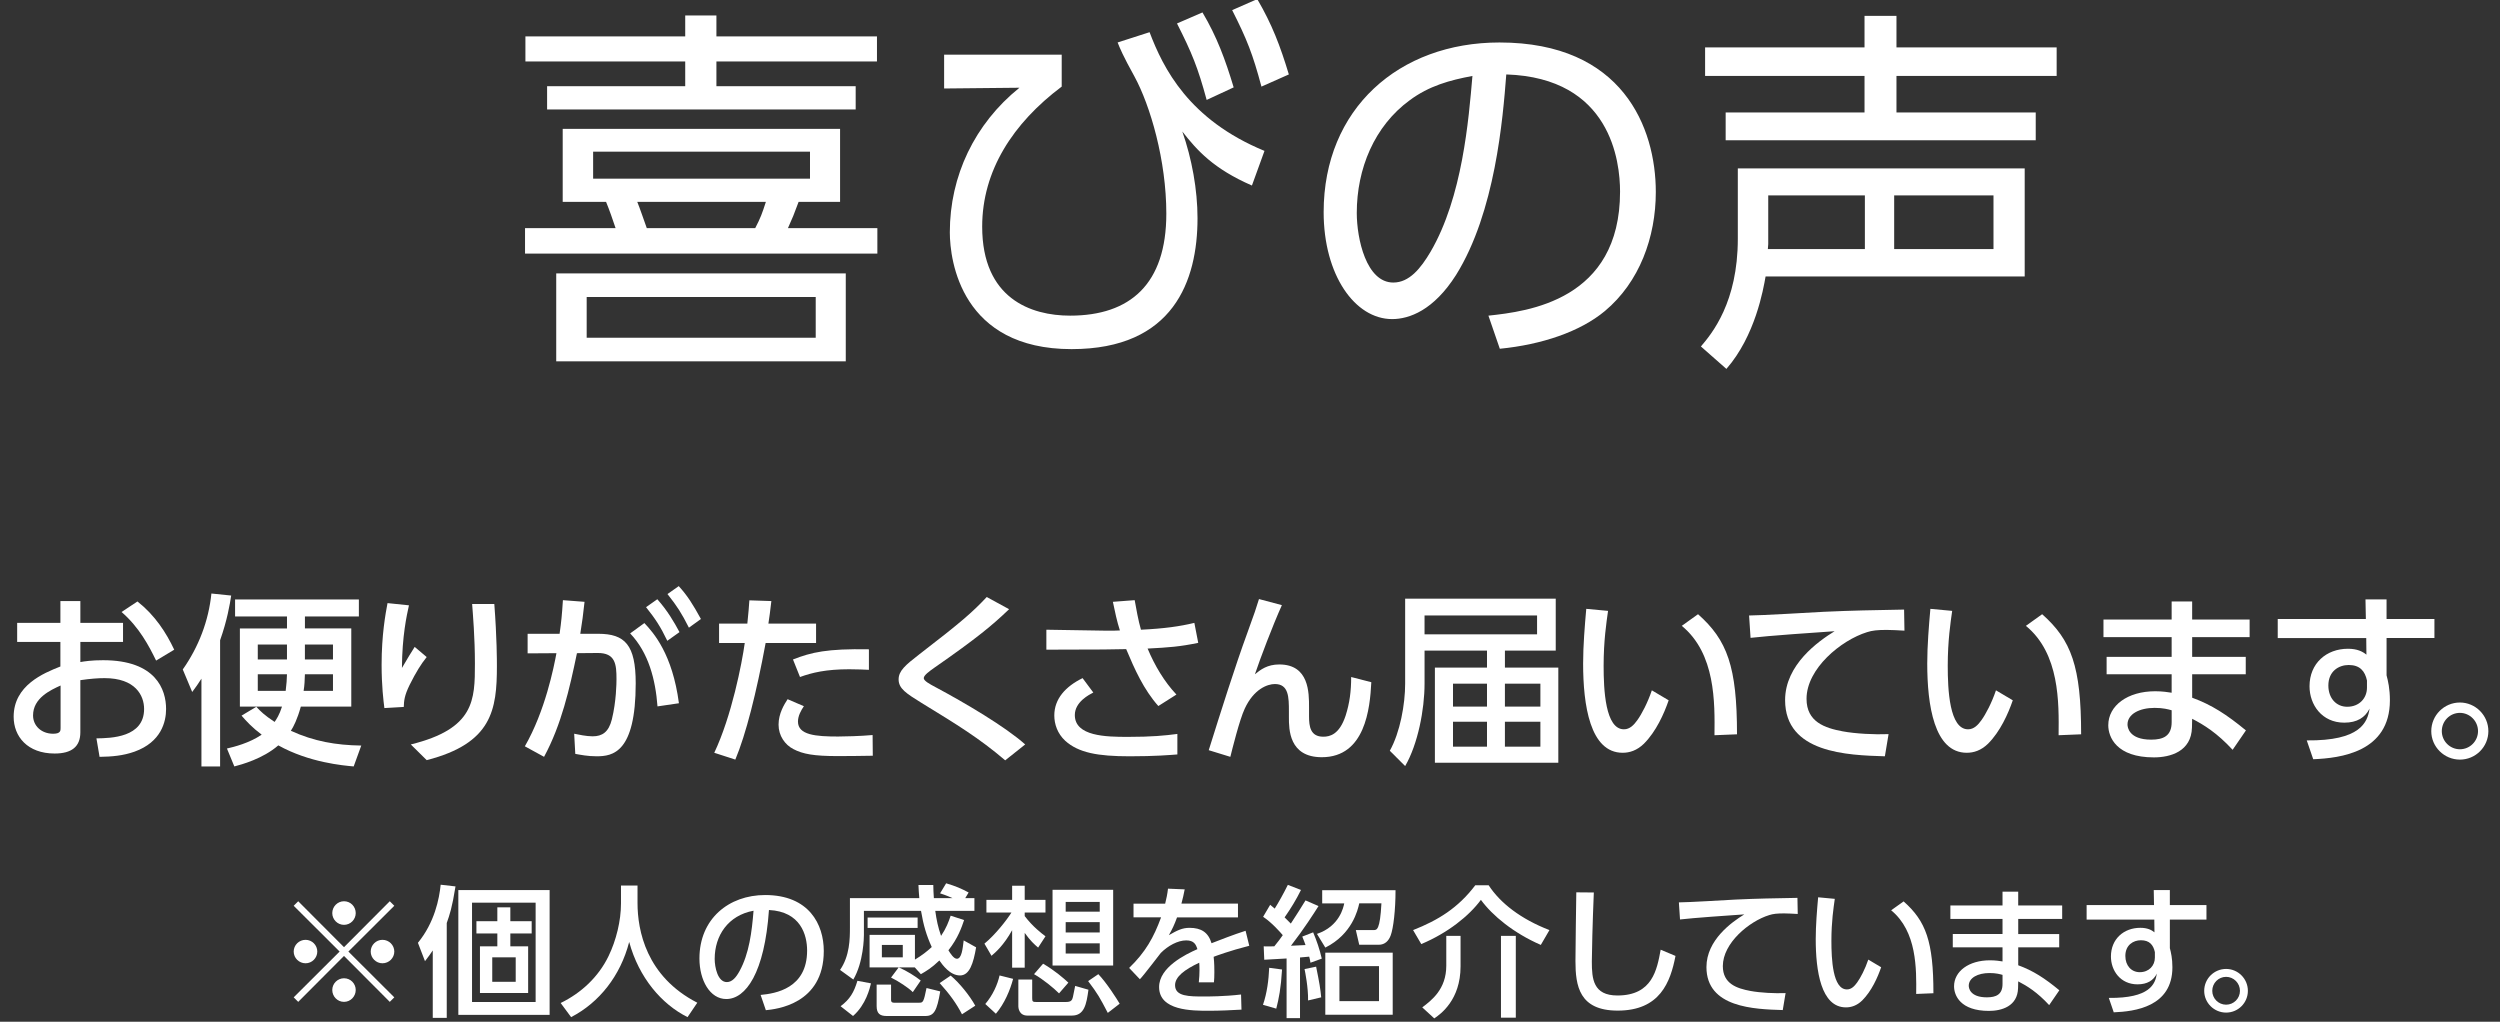
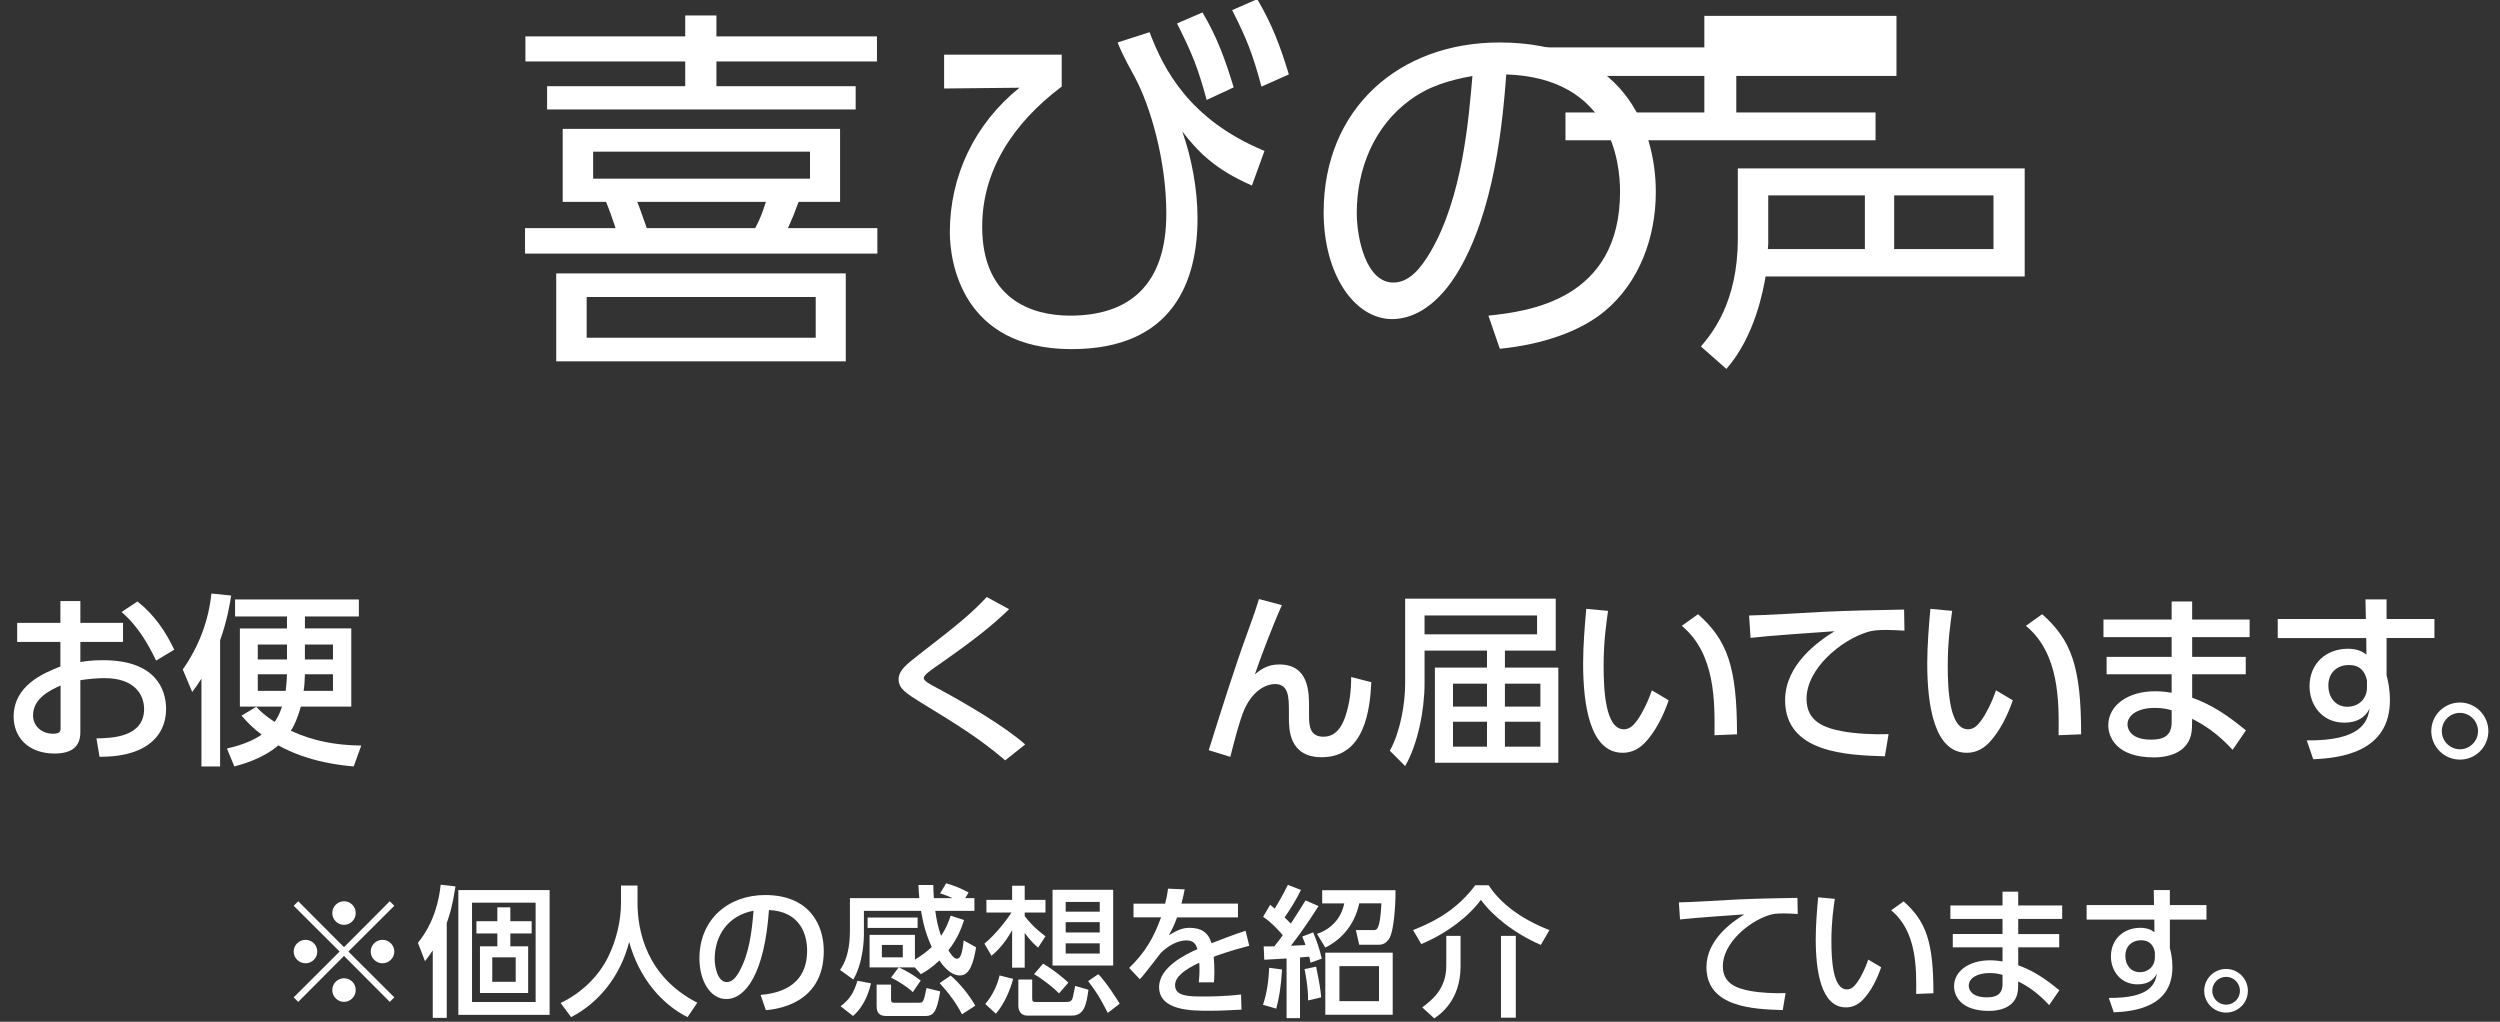
<svg xmlns="http://www.w3.org/2000/svg" version="1.1" id="レイヤー_1" x="0px" y="0px" width="230px" height="94px" viewBox="0 0 230 94" enable-background="new 0 0 230 94" xml:space="preserve">
  <rect x="0" y="0" width="230" height="94" fill="#333333" stroke="none" />
  <g>
    <path fill="#FFFFFF" d="M77.286,18.574h-3.815c-0.455,1.225-0.525,1.399-0.98,2.414h8.226v2.346H48.303v-2.346h8.331   c-0.28-0.84-0.56-1.645-0.875-2.414h-3.99v-6.721h25.518V18.574z M80.681,5.657H65.91v2.275h12.812v2.136H50.333V7.933H63.04V5.657   H48.338v-2.31H63.04V1.422h2.87v1.926h14.771V5.657z M77.811,33.24H51.173v-8.086h26.638V33.24z M75.046,27.324H53.974v3.746   h21.072V27.324z M74.521,13.953H54.568v2.485h19.952V13.953z M69.48,20.988c0.49-0.944,0.63-1.33,0.98-2.414H58.629   c0.245,0.595,0.595,1.645,0.875,2.414H69.48z" />
    <path fill="#FFFFFF" d="M97.677,5.027v2.94c-4.48,3.36-7.316,7.735-7.316,12.882c0,6.615,4.48,8.19,8.086,8.19   c5.529,0,8.855-2.905,8.855-9.382c0-4.9-1.471-9.94-2.94-12.636c-1.05-1.89-1.365-2.66-1.54-3.115l2.939-0.945   c1.261,3.325,3.605,8.051,10.572,10.921l-1.156,3.186c-3.535-1.54-5.04-3.221-6.405-4.971c0.876,2.486,1.4,5.355,1.4,7.981   c0,5.74-2.205,12.041-11.587,12.041c-10.115,0-11.201-8.086-11.201-10.746c0-5.181,2.275-9.976,6.406-13.302l-6.931,0.07V5.027   H97.677z M110.628,1.143c1.33,2.24,2.101,4.34,2.87,6.895l-2.485,1.156c-0.805-2.977-1.364-4.342-2.729-7.036L110.628,1.143z    M115.668-0.083c1.365,2.345,2.101,4.271,2.906,6.931l-2.521,1.12c-0.806-3.011-1.331-4.341-2.695-7.036L115.668-0.083z" />
    <path fill="#FFFFFF" d="M136.934,29.04c3.605-0.386,12.111-1.4,12.111-11.411c0-2.766-0.841-10.467-10.467-10.781   c-0.314,4.061-1.015,12.671-4.62,18.447c-2.065,3.255-4.306,4.061-5.881,4.061c-3.431,0-6.301-4.061-6.301-9.837   c0-9.521,6.931-15.611,16.172-15.611c11.341,0,14.387,7.841,14.387,13.757c0,4.165-1.505,8.295-4.69,10.955   c-2.275,1.891-5.775,3.081-9.661,3.466L136.934,29.04z M129.688,9.228c-3.255,2.38-4.865,6.301-4.865,10.361   c0,2.38,0.875,6.405,3.36,6.405c1.47,0,2.52-1.295,3.43-2.835c2.94-5.04,3.501-12.146,3.851-16.172   C133.397,7.373,131.473,7.897,129.688,9.228z" />
-     <path fill="#FFFFFF" d="M156.483,31.875c1.015-1.189,3.396-4.061,3.396-9.906v-6.476h26.393v9.941h-23.838   c-0.21,1.19-0.945,5.46-3.605,8.506L156.483,31.875z M174.475,1.457v2.905h14.737v2.625h-14.737v3.36h12.812v2.556h-28.527v-2.556   h12.776v-3.36h-14.667V4.362h14.667V1.457H174.475z M171.569,22.914v-4.936h-8.891v4.48c0,0.07-0.035,0.385-0.035,0.455H171.569z    M183.401,22.914v-4.936h-9.137v4.936H183.401z" />
+     <path fill="#FFFFFF" d="M156.483,31.875c1.015-1.189,3.396-4.061,3.396-9.906v-6.476h26.393v9.941h-23.838   c-0.21,1.19-0.945,5.46-3.605,8.506L156.483,31.875z M174.475,1.457v2.905v2.625h-14.737v3.36h12.812v2.556h-28.527v-2.556   h12.776v-3.36h-14.667V4.362h14.667V1.457H174.475z M171.569,22.914v-4.936h-8.891v4.48c0,0.07-0.035,0.385-0.035,0.455H171.569z    M183.401,22.914v-4.936h-9.137v4.936H183.401z" />
  </g>
  <g>
    <path fill="#FFFFFF" d="M11.319,57.305v1.752H7.393v1.852c0.374-0.067,1.054-0.17,2.091-0.17c4.861,0,5.796,2.703,5.796,4.488   c0,1.173-0.442,3.043-2.907,3.927c-1.054,0.374-2.074,0.459-3.213,0.476L8.872,67.93c1.36-0.018,4.385-0.086,4.385-2.703   c0-1.241-0.799-2.839-3.638-2.839c-0.595,0-1.292,0.051-2.227,0.187v4.794c0,1.325-0.799,1.955-2.363,1.955   c-2.499,0-3.773-1.563-3.773-3.383c0-2.89,2.753-4.012,4.3-4.624v-2.26H1.579v-1.752h3.978v-2.006h1.836v2.006H11.319z    M5.574,63.067c-0.935,0.425-2.533,1.156-2.533,2.754c0,0.952,0.765,1.683,1.853,1.683c0.68,0,0.68-0.289,0.68-0.527V63.067z    M12.645,55.334c1.615,1.274,2.635,2.855,3.383,4.436l-1.666,1.004c-0.646-1.326-1.547-3.061-3.179-4.471L12.645,55.334z" />
    <path fill="#FFFFFF" d="M18.532,62.438c-0.306,0.493-0.51,0.765-0.85,1.224l-0.867-2.073c1.461-2.073,2.379-4.471,2.635-6.986   l1.819,0.187c-0.119,0.799-0.374,2.295-1.02,4.113v11.61h-1.717V62.438z M28.051,57.814h4.267v7.191h-4.641   c-0.323,1.172-0.68,1.869-0.918,2.227c2.108,0.969,4.147,1.326,6.477,1.359l-0.697,1.921c-0.952-0.085-4.097-0.356-6.935-1.938   c-1.428,1.241-3.4,1.768-4.046,1.938l-0.68-1.648c0.663-0.153,2.04-0.493,3.196-1.274c-0.884-0.664-1.411-1.242-1.853-1.752   l1.36-0.815c0.374,0.407,0.731,0.765,1.683,1.394c0.153-0.221,0.442-0.646,0.68-1.41h-3.875v-7.191h4.334v-1.104h-4.776v-1.564   h11.389v1.564h-4.963V57.814z M26.402,59.294h-2.686v1.377h2.686V59.294z M26.283,63.561c0.085-0.68,0.102-1.02,0.119-1.529h-2.686   v1.529H26.283z M30.634,63.561v-1.529h-2.583c-0.017,0.577-0.034,1.02-0.119,1.529H30.634z M28.051,60.671h2.583v-1.377h-2.583   V60.671z" />
-     <path fill="#FFFFFF" d="M37.624,55.69c-0.204,0.918-0.629,2.821-0.646,5.763c0.527-0.901,0.867-1.463,1.173-1.938l1.105,0.934   c-0.51,0.629-0.986,1.395-1.564,2.551c-0.493,1.002-0.527,1.479-0.544,2.039l-1.785,0.103c-0.085-0.663-0.255-2.058-0.255-3.978   c0-2.754,0.357-4.675,0.544-5.678L37.624,55.69z M45.477,55.571c0.238,3.11,0.238,5.235,0.238,5.712   c0,4.012-0.442,7.105-6.459,8.651l-1.462-1.444c5.864-1.445,5.898-4.08,5.898-7.445c0-2.38-0.187-4.539-0.255-5.474H45.477z" />
-     <path fill="#FFFFFF" d="M48.286,68.66c1.87-3.246,2.668-7.275,2.907-8.567l-2.652,0.017v-1.801h2.941   c0.153-1.071,0.221-1.752,0.306-3.094l1.989,0.152c-0.136,1.258-0.204,1.751-0.391,2.941h1.648c2.465,0,3.451,1.02,3.451,4.555   c0,6.408-2.125,6.715-3.604,6.715c-0.833,0-1.462-0.136-1.955-0.221l-0.102-1.854c0.425,0.086,1.122,0.238,1.7,0.238   c0.884,0,1.479-0.391,1.768-1.564c0.408-1.648,0.425-3.365,0.425-3.688c0-1.36-0.085-2.432-1.751-2.414l-1.887,0.017   c-0.68,3.28-1.428,6.579-3.026,9.536L48.286,68.66z M60.49,64.988c-0.187-2.465-0.816-4.93-2.516-6.715l1.309-0.951   c0.85,0.9,2.583,2.855,3.178,7.377L60.49,64.988z M60.473,55.129c0.935,1.055,1.53,2.074,2.04,3.026l-1.122,0.799   c-0.629-1.31-1.088-2.006-1.955-3.094L60.473,55.129z M62.445,53.922c0.816,0.901,1.292,1.666,2.04,3.026l-1.105,0.799   c-0.68-1.343-1.071-1.954-1.972-3.094L62.445,53.922z" />
-     <path fill="#FFFFFF" d="M65.712,69.255c1.598-3.366,2.55-8.244,2.805-10.097h-2.363v-1.785h2.601   c0.119-1.173,0.136-1.41,0.187-2.142l2.023,0.067c-0.119,1.055-0.17,1.377-0.272,2.074h4.385v1.785h-4.64   c-0.85,4.606-1.819,8.414-2.788,10.726L65.712,69.255z M73.957,64.971c-0.255,0.375-0.544,0.885-0.544,1.412   c0,1.24,1.632,1.377,3.688,1.377c0.544,0,2.074-0.035,3.179-0.137l0.017,1.904c-1.071,0.017-2.142,0.033-3.213,0.033   c-2.209,0-3.229-0.187-4.096-0.646c-0.765-0.392-1.36-1.224-1.36-2.243c0-1.037,0.527-1.871,0.833-2.346L73.957,64.971z    M79.94,61.623c-0.476-0.018-0.986-0.051-1.819-0.051c-2.108,0-3.4,0.306-4.521,0.713l-0.646-1.614   c1.7-0.663,3.127-1.003,6.986-0.935V61.623z" />
    <path fill="#FFFFFF" d="M92.479,69.952c-2.414-2.058-4.454-3.298-7.7-5.286c-1.394-0.867-2.107-1.31-2.107-2.159   c0-0.782,0.612-1.31,1.887-2.295c3.91-3.009,4.912-3.893,6.221-5.286l2.057,1.121c-1.513,1.445-2.873,2.602-6.884,5.389   c-0.408,0.289-0.969,0.68-0.969,0.952c0,0.255,0.578,0.562,1.054,0.815c2.771,1.479,6.477,3.672,8.278,5.287L92.479,69.952z" />
-     <path fill="#FFFFFF" d="M106.567,64.955c-1.343-1.514-2.176-3.366-2.958-5.236c-0.697,0.018-2.023,0.034-2.107,0.034l-5.236,0.017   v-1.836l5.32,0.086c0.664,0.017,1.072,0,1.445-0.018c-0.271-0.833-0.459-1.734-0.646-2.635l2.006-0.152   c0.118,0.662,0.34,1.92,0.577,2.719c2.143-0.102,3.57-0.306,4.913-0.629l0.356,1.836c-1.699,0.357-2.719,0.426-4.657,0.527   c0.646,1.547,1.53,3.043,2.651,4.232L106.567,64.955z M100.584,63.713c-0.357,0.188-1.7,0.851-1.7,2.074   c0,1.955,2.873,2.006,4.862,2.006c2.227,0,3.416-0.119,4.572-0.271v1.887c-0.697,0.051-2.006,0.17-4.386,0.17   c-2.94,0-4.709-0.323-5.933-1.428c-0.714-0.663-1.003-1.53-1.003-2.329c0-1.53,1.037-2.669,2.601-3.434L100.584,63.713z" />
    <path fill="#FFFFFF" d="M117.933,55.674c-0.884,1.971-1.955,4.811-2.481,6.357c0.526-0.426,1.139-0.901,2.243-0.901   c2.754,0,2.737,2.618,2.737,3.927v0.85c0,0.918,0.118,1.87,1.309,1.87c0.595,0,1.479-0.187,2.057-1.938   c0.374-1.172,0.51-2.26,0.51-3.553l1.853,0.477c-0.118,2.414-0.561,6.901-4.555,6.901c-3.026,0-3.026-2.584-3.026-3.672v-0.544   c0-1.309-0.017-2.516-1.291-2.516c-0.681,0-1.938,0.459-2.771,2.261c-0.476,1.003-1.156,3.757-1.326,4.437l-1.988-0.612   c1.139-3.62,2.414-7.683,3.553-10.794c0.611-1.666,0.867-2.43,1.07-3.11L117.933,55.674z" />
    <path fill="#FFFFFF" d="M138.452,61.419h4.913v8.754H132.01v-8.754h4.794v-1.563h-5.745v3.042c0,2.38-0.612,5.559-1.785,7.581   l-1.411-1.41c0.952-1.7,1.411-4.284,1.411-6.171v-7.819h13.854v4.777h-4.675V61.419z M141.41,56.625h-10.352v1.734h10.352V56.625z    M136.804,62.897h-3.128v2.108h3.128V62.897z M136.804,66.399h-3.128v2.294h3.128V66.399z M141.716,62.897h-3.264v2.108h3.264   V62.897z M141.716,66.399h-3.264v2.294h3.264V66.399z" />
    <path fill="#FFFFFF" d="M147.941,56.2c-0.153,1.088-0.408,2.754-0.408,5.049c0,2.21,0.153,5.847,1.87,5.847   c0.544,0,0.918-0.407,1.224-0.832c0.408-0.562,0.952-1.598,1.343-2.754l1.547,0.918c-0.425,1.24-1.156,2.873-2.277,3.994   c-0.646,0.629-1.326,0.833-1.955,0.833c-3.009,0-3.638-4.402-3.638-8.21c0-1.666,0.153-3.502,0.289-5.031L147.941,56.2z    M157.732,67.641c0.034-3.01,0.102-7.514-3.009-10.063l1.496-1.071c2.686,2.381,3.586,4.811,3.586,11.049L157.732,67.641z" />
    <path fill="#FFFFFF" d="M175.21,58.02c-0.646-0.034-1.173-0.068-1.632-0.068c-0.85,0-1.325,0.051-1.802,0.204   c-2.413,0.747-5.575,3.365-5.575,6.136c0,2.125,1.683,2.686,3.332,2.992c1.189,0.221,2.924,0.307,4.215,0.255l-0.34,2.04   c-3.434-0.103-9.179-0.289-9.179-5.168c0-3.264,3.06-5.422,4.556-6.34c-1.802,0.119-6.153,0.425-7.734,0.611l-0.136-2.057   c1.088,0,5.898-0.289,6.867-0.34c2.601-0.119,4.556-0.152,7.394-0.204L175.21,58.02z" />
    <path fill="#FFFFFF" d="M179.6,56.2c-0.153,1.088-0.408,2.754-0.408,5.049c0,2.21,0.153,5.847,1.87,5.847   c0.544,0,0.918-0.407,1.224-0.832c0.408-0.562,0.952-1.598,1.343-2.754l1.547,0.918c-0.425,1.24-1.156,2.873-2.277,3.994   c-0.646,0.629-1.326,0.833-1.955,0.833c-3.009,0-3.638-4.402-3.638-8.21c0-1.666,0.153-3.502,0.289-5.031L179.6,56.2z    M189.391,67.641c0.034-3.01,0.102-7.514-3.009-10.063l1.496-1.071c2.686,2.381,3.586,4.811,3.586,11.049L189.391,67.641z" />
    <path fill="#FFFFFF" d="M206.965,56.999v1.615h-5.286v1.818h4.93v1.599h-4.93v2.158c1.785,0.646,3.195,1.564,4.946,3.009   l-1.224,1.784c-1.428-1.547-2.635-2.294-3.723-2.855l-0.017,0.799c-0.052,2.21-1.989,2.754-3.502,2.754   c-3.451,0-4.198-1.869-4.198-2.957c0-1.803,1.768-3.128,4.317-3.128c0.68,0,1.173,0.085,1.513,0.136v-1.699h-5.983v-1.599h5.983   v-1.818h-6.272v-1.615h6.272v-1.665h1.887v1.665H206.965z M199.792,65.346c-0.306-0.086-0.782-0.221-1.563-0.221   c-1.411,0-2.499,0.577-2.499,1.529c0,0.238,0.119,1.394,2.176,1.394c1.122,0,1.887-0.34,1.887-1.614V65.346z" />
    <path fill="#FFFFFF" d="M223.967,56.948v1.751h-4.403v3.434c0.137,0.51,0.307,1.24,0.307,2.295c0,4.776-4.556,5.32-7.055,5.422   l-0.595-1.733c4.946,0.051,5.592-1.666,5.779-2.924c-0.408,0.815-1.139,1.292-2.329,1.292c-2.057,0-3.195-1.648-3.195-3.349   c0-2.108,1.547-3.45,3.535-3.45c0.851,0,1.344,0.254,1.7,0.543l-0.017-1.529h-8.143v-1.751h8.108l-0.034-1.802h1.938v1.802H223.967   z M217.762,62.608c-0.187-0.866-0.646-1.428-1.683-1.428c-0.9,0-1.87,0.562-1.87,1.887c0,1.173,0.731,1.955,1.734,1.955   c1.122,0,1.818-0.799,1.818-1.751V62.608z" />
    <path fill="#FFFFFF" d="M228.93,67.266c0,1.445-1.173,2.618-2.618,2.618c-1.444,0-2.635-1.173-2.635-2.618   c0-1.461,1.19-2.635,2.635-2.635C227.739,64.631,228.93,65.805,228.93,67.266z M224.646,67.266c0,0.918,0.748,1.666,1.666,1.666   s1.666-0.748,1.666-1.666c0-0.935-0.765-1.682-1.666-1.682C225.394,65.584,224.646,66.331,224.646,67.266z" />
    <path fill="#FFFFFF" d="M27.436,92.172l-0.416-0.416l4.225-4.213l-4.225-4.212l0.416-0.416l4.212,4.226l4.212-4.226l0.416,0.416   l-4.225,4.212l4.225,4.213l-0.416,0.416l-4.212-4.226L27.436,92.172z M29.191,87.543c0,0.585-0.481,1.079-1.079,1.079   c-0.598,0-1.092-0.48-1.092-1.079c0-0.598,0.494-1.079,1.092-1.079C28.71,86.464,29.191,86.958,29.191,87.543z M32.727,84.007   c0,0.572-0.468,1.079-1.079,1.079c-0.598,0-1.079-0.494-1.079-1.079c0-0.61,0.494-1.092,1.079-1.092   C32.259,82.915,32.727,83.409,32.727,84.007z M32.727,91.079c0,0.585-0.468,1.093-1.079,1.093c-0.598,0-1.079-0.494-1.079-1.093   c0-0.598,0.494-1.079,1.079-1.079C32.259,90,32.727,90.494,32.727,91.079z M36.276,87.543c0,0.585-0.481,1.079-1.092,1.079   c-0.585,0-1.079-0.48-1.079-1.079c0-0.598,0.494-1.079,1.079-1.079C35.795,86.464,36.276,86.958,36.276,87.543z" />
    <path fill="#FFFFFF" d="M41.101,93.641h-1.287v-6.201c-0.247,0.377-0.39,0.559-0.715,0.988l-0.65-1.69   c1.534-1.872,1.963-4.043,2.093-5.344l1.365,0.156c-0.312,1.963-0.546,2.626-0.806,3.367V93.641z M50.565,93.367h-8.398V81.888   h8.398V93.367z M49.278,83.045h-5.851v9.14h5.851V83.045z M46.951,84.748h1.963v1.131h-1.963v1.184h1.638v4.29h-4.433v-4.29h1.599   v-1.184h-1.924v-1.131h1.924v-1.274h1.196V84.748z M47.445,88.076h-2.158v2.249h2.158V88.076z" />
    <path fill="#FFFFFF" d="M57.131,81.472h1.521v1.6c0,2.521,0.793,6.76,5.499,9.178l-0.897,1.326   c-2.392-1.196-4.472-3.627-5.369-6.916c-0.806,3.12-2.756,5.577-5.343,6.916l-0.962-1.3c1.898-0.923,3.484-2.405,4.407-4.316   c0.702-1.442,1.144-3.25,1.144-4.836V81.472z" />
    <path fill="#FFFFFF" d="M69.977,91.534c1.378-0.13,4.277-0.598,4.277-4.082c0-1.443-0.598-3.588-3.51-3.731   c-0.403,5.785-2.132,8.19-3.926,8.19c-1.508,0-2.47-1.729-2.47-3.73c0-3.653,2.704-5.838,6.045-5.838   c4.043,0,5.395,2.704,5.395,5.148c0,4.914-4.407,5.356-5.33,5.447L69.977,91.534z M65.751,88.219c0,0.755,0.273,2.133,1.118,2.133   c0.494,0,0.858-0.442,1.17-1.015c0.884-1.611,1.131-3.601,1.287-5.551C66.986,84.215,65.751,86.074,65.751,88.219z" />
    <path fill="#FFFFFF" d="M82.679,88.999h-2.678v-2.99h4.173v2.275c0.663-0.403,1.131-0.767,1.547-1.157   c-0.481-1.053-0.767-2.002-0.988-3.328H79.48v2.21c0,0.208-0.026,2.496-0.975,4.108l-1.222-0.884   c0.897-1.287,0.91-2.886,0.91-3.888v-2.717h6.383c-0.039-0.468-0.065-0.78-0.078-1.209h1.365c0.013,0.39,0.013,0.768,0.052,1.209   h1.716c-0.546-0.247-0.845-0.338-1.144-0.441l0.559-0.924c0.871,0.261,1.391,0.481,2.067,0.846l-0.312,0.52h0.845v1.17h-3.601   c0.117,0.846,0.247,1.482,0.533,2.302c0.481-0.716,0.702-1.313,0.884-1.859l1.235,0.403c-0.208,0.61-0.546,1.65-1.443,2.781   c0.169,0.273,0.481,0.78,0.78,0.78c0.442,0,0.533-0.923,0.624-1.689l1.144,0.637c-0.247,1.456-0.598,2.587-1.482,2.587   c-0.923,0-1.612-0.975-1.898-1.378c-0.715,0.688-1.222,0.988-1.703,1.261l-0.559-0.624h-1.469c0.702,0.299,1.547,0.832,2.015,1.209   l-0.728,1.066c-0.364-0.377-1.352-1.027-2.002-1.339L82.679,88.999z M77.335,92.574c0.858-0.649,1.222-1.261,1.547-2.34   l1.248,0.234c-0.104,0.429-0.455,1.963-1.651,3.003L77.335,92.574z M79.819,84.41h4.602v0.962h-4.602V84.41z M80.651,90.585h1.326   v1.431c0,0.182,0.13,0.233,0.26,0.233h2.34c0.338,0,0.403-0.052,0.663-1.352l1.261,0.312c-0.299,1.769-0.559,2.263-1.365,2.263   h-3.575c-0.611,0-0.91-0.234-0.91-0.91V90.585z M81.132,86.933v1.144h1.924v-1.144H81.132z M88.503,93.315   c-0.507-0.988-1.118-1.833-2.054-2.873l1.014-0.689c0.819,0.689,1.742,1.833,2.262,2.77L88.503,93.315z" />
    <path fill="#FFFFFF" d="M90.567,86.815c1.001-0.819,2.067-2.185,2.483-2.86H90.75v-1.17h2.366v-1.3h1.157v1.3h1.911v1.17h-1.911   v0.325c0.741,0.975,1.56,1.599,1.911,1.858l-0.676,1.041c-0.338-0.286-0.728-0.638-1.235-1.353v3.198h-1.157V85.58   c-0.793,1.417-1.521,2.028-1.898,2.354L90.567,86.815z M93.207,90.053c-0.273,1.04-0.806,2.301-1.586,3.211l-0.975-0.897   c0.689-0.806,1.131-1.794,1.313-2.626L93.207,90.053z M93.688,90.117h1.274v1.716c0,0.325,0.052,0.352,0.429,0.352h2.588   c0.324,0,0.48-0.026,0.598-0.156c0.104-0.117,0.13-0.234,0.338-1.326l1.222,0.352c-0.182,1.339-0.377,2.379-1.521,2.379H94.52   c-0.793,0-0.832-0.754-0.832-0.845V90.117z M95.963,88.661c1.027,0.585,1.911,1.353,2.327,1.742l-0.858,0.988   c-0.507-0.507-1.456-1.287-2.301-1.769L95.963,88.661z M102.411,81.862v6.968h-5.577v-6.968H102.411z M98.043,82.98v0.896h3.133   V82.98H98.043z M98.043,84.839v0.949h3.133v-0.949H98.043z M98.043,86.789v0.937h3.133v-0.937H98.043z M101.046,89.623   c0.754,0.78,1.703,2.275,1.964,2.718l-1.093,0.845c-0.741-1.417-0.897-1.716-1.808-2.925L101.046,89.623z" />
    <path fill="#FFFFFF" d="M113.893,83.136v1.262h-5.604c-0.26,0.715-0.441,1.079-0.754,1.638c0.768-0.442,1.235-0.676,1.898-0.676   c1.079,0,1.729,0.416,2.028,1.417c0.598-0.234,2.093-0.819,3.133-1.145l0.338,1.378c-1.833,0.469-3.106,0.949-3.276,1.015   c0.065,0.559,0.065,1.209,0.065,1.404c0,0.416-0.013,0.676-0.039,0.948h-1.392c0.092-0.845,0.065-1.508,0.039-1.807   c-1.364,0.637-2.223,1.3-2.223,2.067c0,1.04,1.274,1.04,2.704,1.04c0.272,0,1.847,0,3.367-0.183l0.039,1.392   c-0.897,0.052-1.989,0.104-3.003,0.104c-1.547,0-4.576,0-4.576-2.184c0-1.82,2.431-3.004,3.523-3.484   c-0.131-0.429-0.312-0.806-1.027-0.806c-0.78,0-1.678,0.493-2.34,1.156c-0.053,0.053-1.573,2.067-1.924,2.419l-0.988-1.041   c1.508-1.455,2.262-2.808,2.938-4.653h-2.535v-1.262h2.912c0.117-0.48,0.195-0.832,0.26-1.378l1.535,0.065   c-0.092,0.494-0.156,0.754-0.3,1.312H113.893z" />
    <path fill="#FFFFFF" d="M116.194,92.444c0.377-1.104,0.521-2.275,0.572-3.406l1.183,0.156c-0.104,1.729-0.299,2.704-0.533,3.601   L116.194,92.444z M121.304,83.357c-0.429,0.676-1.313,2.066-2.535,3.652c0.221-0.013,1.144-0.052,1.339-0.064   c-0.078-0.221-0.117-0.338-0.299-0.78l1.001-0.39c0.325,0.767,0.598,1.56,0.793,2.418l-1.04,0.377   c-0.039-0.234-0.064-0.39-0.117-0.559c-0.285,0.025-0.533,0.052-0.845,0.077v5.577h-1.235v-5.485   c-1.222,0.077-1.755,0.104-2.054,0.116l-0.052-1.234c0.246,0.013,0.312,0.013,0.975,0c0.364-0.442,0.533-0.677,0.78-1.027   c-0.208-0.247-1.001-1.157-1.808-1.69l0.65-1.104c0.312,0.26,0.352,0.286,0.416,0.351c0.338-0.533,0.832-1.417,1.209-2.184   l1.209,0.468c-0.441,0.897-0.936,1.703-1.508,2.522c0.182,0.182,0.221,0.221,0.572,0.571c0.623-0.962,0.845-1.3,1.352-2.132   L121.304,83.357z M120.342,92.041c0.025-1.17-0.273-2.651-0.325-2.886l1.066-0.221c0.312,1.534,0.39,2.015,0.468,2.821   L120.342,92.041z M121.16,85.918c2.094-0.702,2.444-2.482,2.51-2.808h-2.028v-1.209h6.747c0,1.819-0.195,3.483-0.441,4.146   c-0.183,0.507-0.533,0.871-1.105,0.871h-1.794l-0.312-1.352h1.639c0.286,0,0.585,0.013,0.715-2.457h-2.041   c-0.13,0.61-0.65,2.834-3.12,4.069L121.16,85.918z M128.129,93.354h-6.201v-5.707h6.201V93.354z M126.868,88.882h-3.641v3.225   h3.641V88.882z" />
    <path fill="#FFFFFF" d="M141.755,86.933c-2.509-1.093-4.446-2.691-5.512-4.147c-1.079,1.469-3.042,3.042-5.486,4.069l-0.754-1.287   c2.313-0.91,4.146-2.041,5.72-4.121h1.235c1.065,1.638,2.964,3.106,5.59,4.121L141.755,86.933z M134.371,86.101v2.808   c0,3.094-1.847,4.395-2.418,4.784l-1.105-1.014c0.858-0.65,2.21-1.664,2.21-3.835v-2.743H134.371z M139.454,86.101v7.526h-1.365   v-7.526H139.454z" />
-     <path fill="#FFFFFF" d="M146.632,82.109c-0.117,2.756-0.183,5.642-0.183,6.356c0,1.587,0.117,3.12,2.354,3.12   c3.225,0,3.641-2.379,3.979-4.212l1.364,0.572c-0.468,2.418-1.43,5.031-5.316,5.031c-3.536,0-3.888-2.263-3.888-4.563   c0-1.001,0.065-5.421,0.078-6.318L146.632,82.109z" />
    <path fill="#FFFFFF" d="M165.392,84.085c-0.494-0.026-0.897-0.052-1.248-0.052c-0.65,0-1.015,0.039-1.378,0.156   c-1.847,0.571-4.265,2.574-4.265,4.692c0,1.626,1.287,2.055,2.548,2.288c0.91,0.17,2.236,0.234,3.225,0.195l-0.26,1.561   c-2.627-0.078-7.021-0.222-7.021-3.952c0-2.496,2.34-4.147,3.483-4.85c-1.378,0.091-4.706,0.325-5.915,0.468l-0.104-1.572   c0.832,0,4.511-0.222,5.252-0.261c1.989-0.091,3.484-0.117,5.655-0.155L165.392,84.085z" />
    <path fill="#FFFFFF" d="M168.801,82.694c-0.117,0.832-0.312,2.105-0.312,3.86c0,1.69,0.117,4.473,1.43,4.473   c0.416,0,0.702-0.312,0.937-0.637c0.312-0.43,0.728-1.223,1.027-2.106l1.183,0.702c-0.325,0.949-0.884,2.197-1.742,3.055   c-0.494,0.481-1.014,0.638-1.495,0.638c-2.301,0-2.782-3.367-2.782-6.279c0-1.274,0.117-2.679,0.222-3.849L168.801,82.694z    M176.289,91.443c0.025-2.301,0.078-5.746-2.302-7.696l1.145-0.819c2.054,1.82,2.743,3.68,2.743,8.45L176.289,91.443z" />
    <path fill="#FFFFFF" d="M189.72,83.305v1.235h-4.043v1.392h3.77v1.222h-3.77v1.651c1.364,0.493,2.443,1.195,3.782,2.301   l-0.936,1.365c-1.092-1.184-2.015-1.756-2.847-2.185l-0.014,0.611c-0.039,1.69-1.521,2.106-2.678,2.106   c-2.64,0-3.211-1.431-3.211-2.263c0-1.378,1.352-2.392,3.302-2.392c0.521,0,0.897,0.064,1.157,0.104v-1.3h-4.576v-1.222h4.576   V84.54h-4.797v-1.235h4.797v-1.273h1.443v1.273H189.72z M184.233,89.688c-0.234-0.065-0.599-0.169-1.196-0.169   c-1.079,0-1.911,0.441-1.911,1.17c0,0.182,0.091,1.066,1.664,1.066c0.858,0,1.443-0.261,1.443-1.235V89.688z" />
    <path fill="#FFFFFF" d="M202.994,83.266v1.34h-3.367v2.626c0.104,0.39,0.234,0.949,0.234,1.755c0,3.653-3.484,4.069-5.396,4.147   l-0.455-1.326c3.783,0.039,4.277-1.274,4.42-2.236c-0.312,0.624-0.87,0.988-1.78,0.988c-1.573,0-2.444-1.262-2.444-2.562   c0-1.612,1.183-2.639,2.704-2.639c0.65,0,1.027,0.194,1.3,0.416l-0.013-1.17h-6.228v-1.34h6.201l-0.025-1.378h1.481v1.378H202.994z    M198.249,87.596c-0.143-0.663-0.494-1.093-1.287-1.093c-0.688,0-1.43,0.43-1.43,1.443c0,0.897,0.559,1.495,1.326,1.495   c0.857,0,1.391-0.611,1.391-1.339V87.596z" />
    <path fill="#FFFFFF" d="M206.805,91.157c0,1.105-0.896,2.002-2.002,2.002s-2.016-0.896-2.016-2.002c0-1.118,0.91-2.015,2.016-2.015   C205.895,89.143,206.805,90.039,206.805,91.157z M203.528,91.157c0,0.702,0.572,1.274,1.274,1.274s1.274-0.572,1.274-1.274   c0-0.715-0.585-1.287-1.274-1.287C204.101,89.87,203.528,90.442,203.528,91.157z" />
  </g>
</svg>